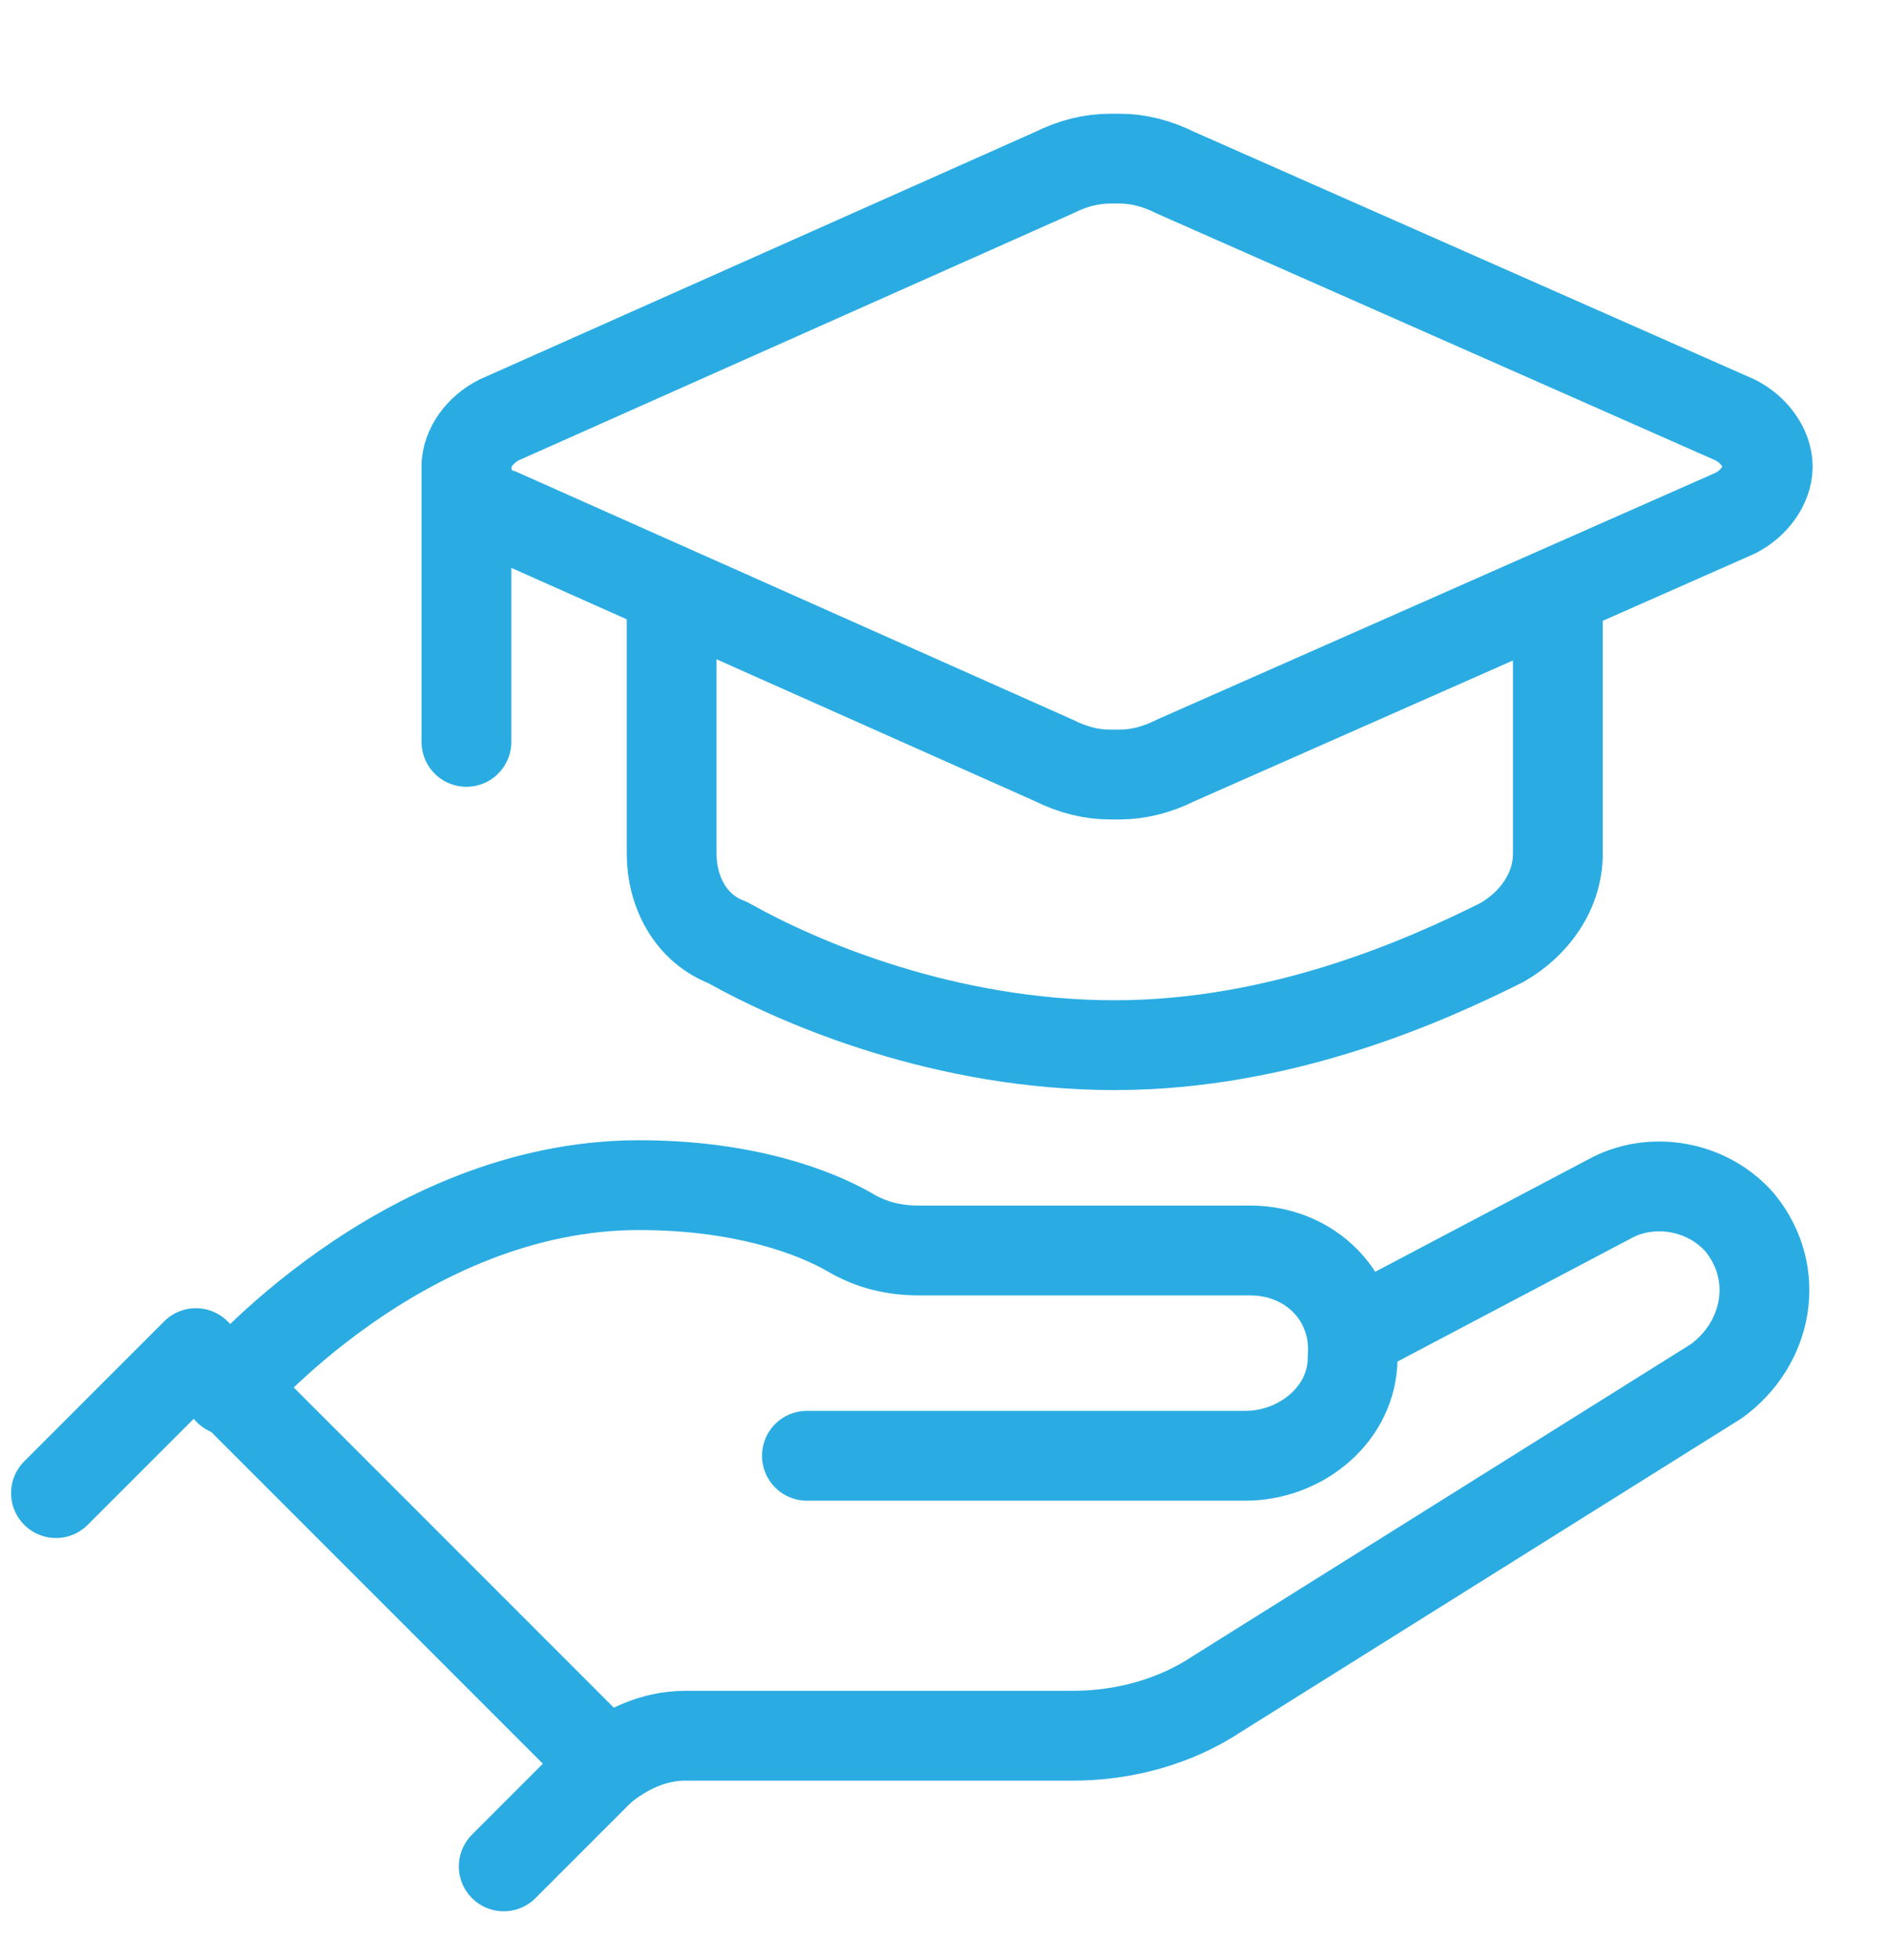
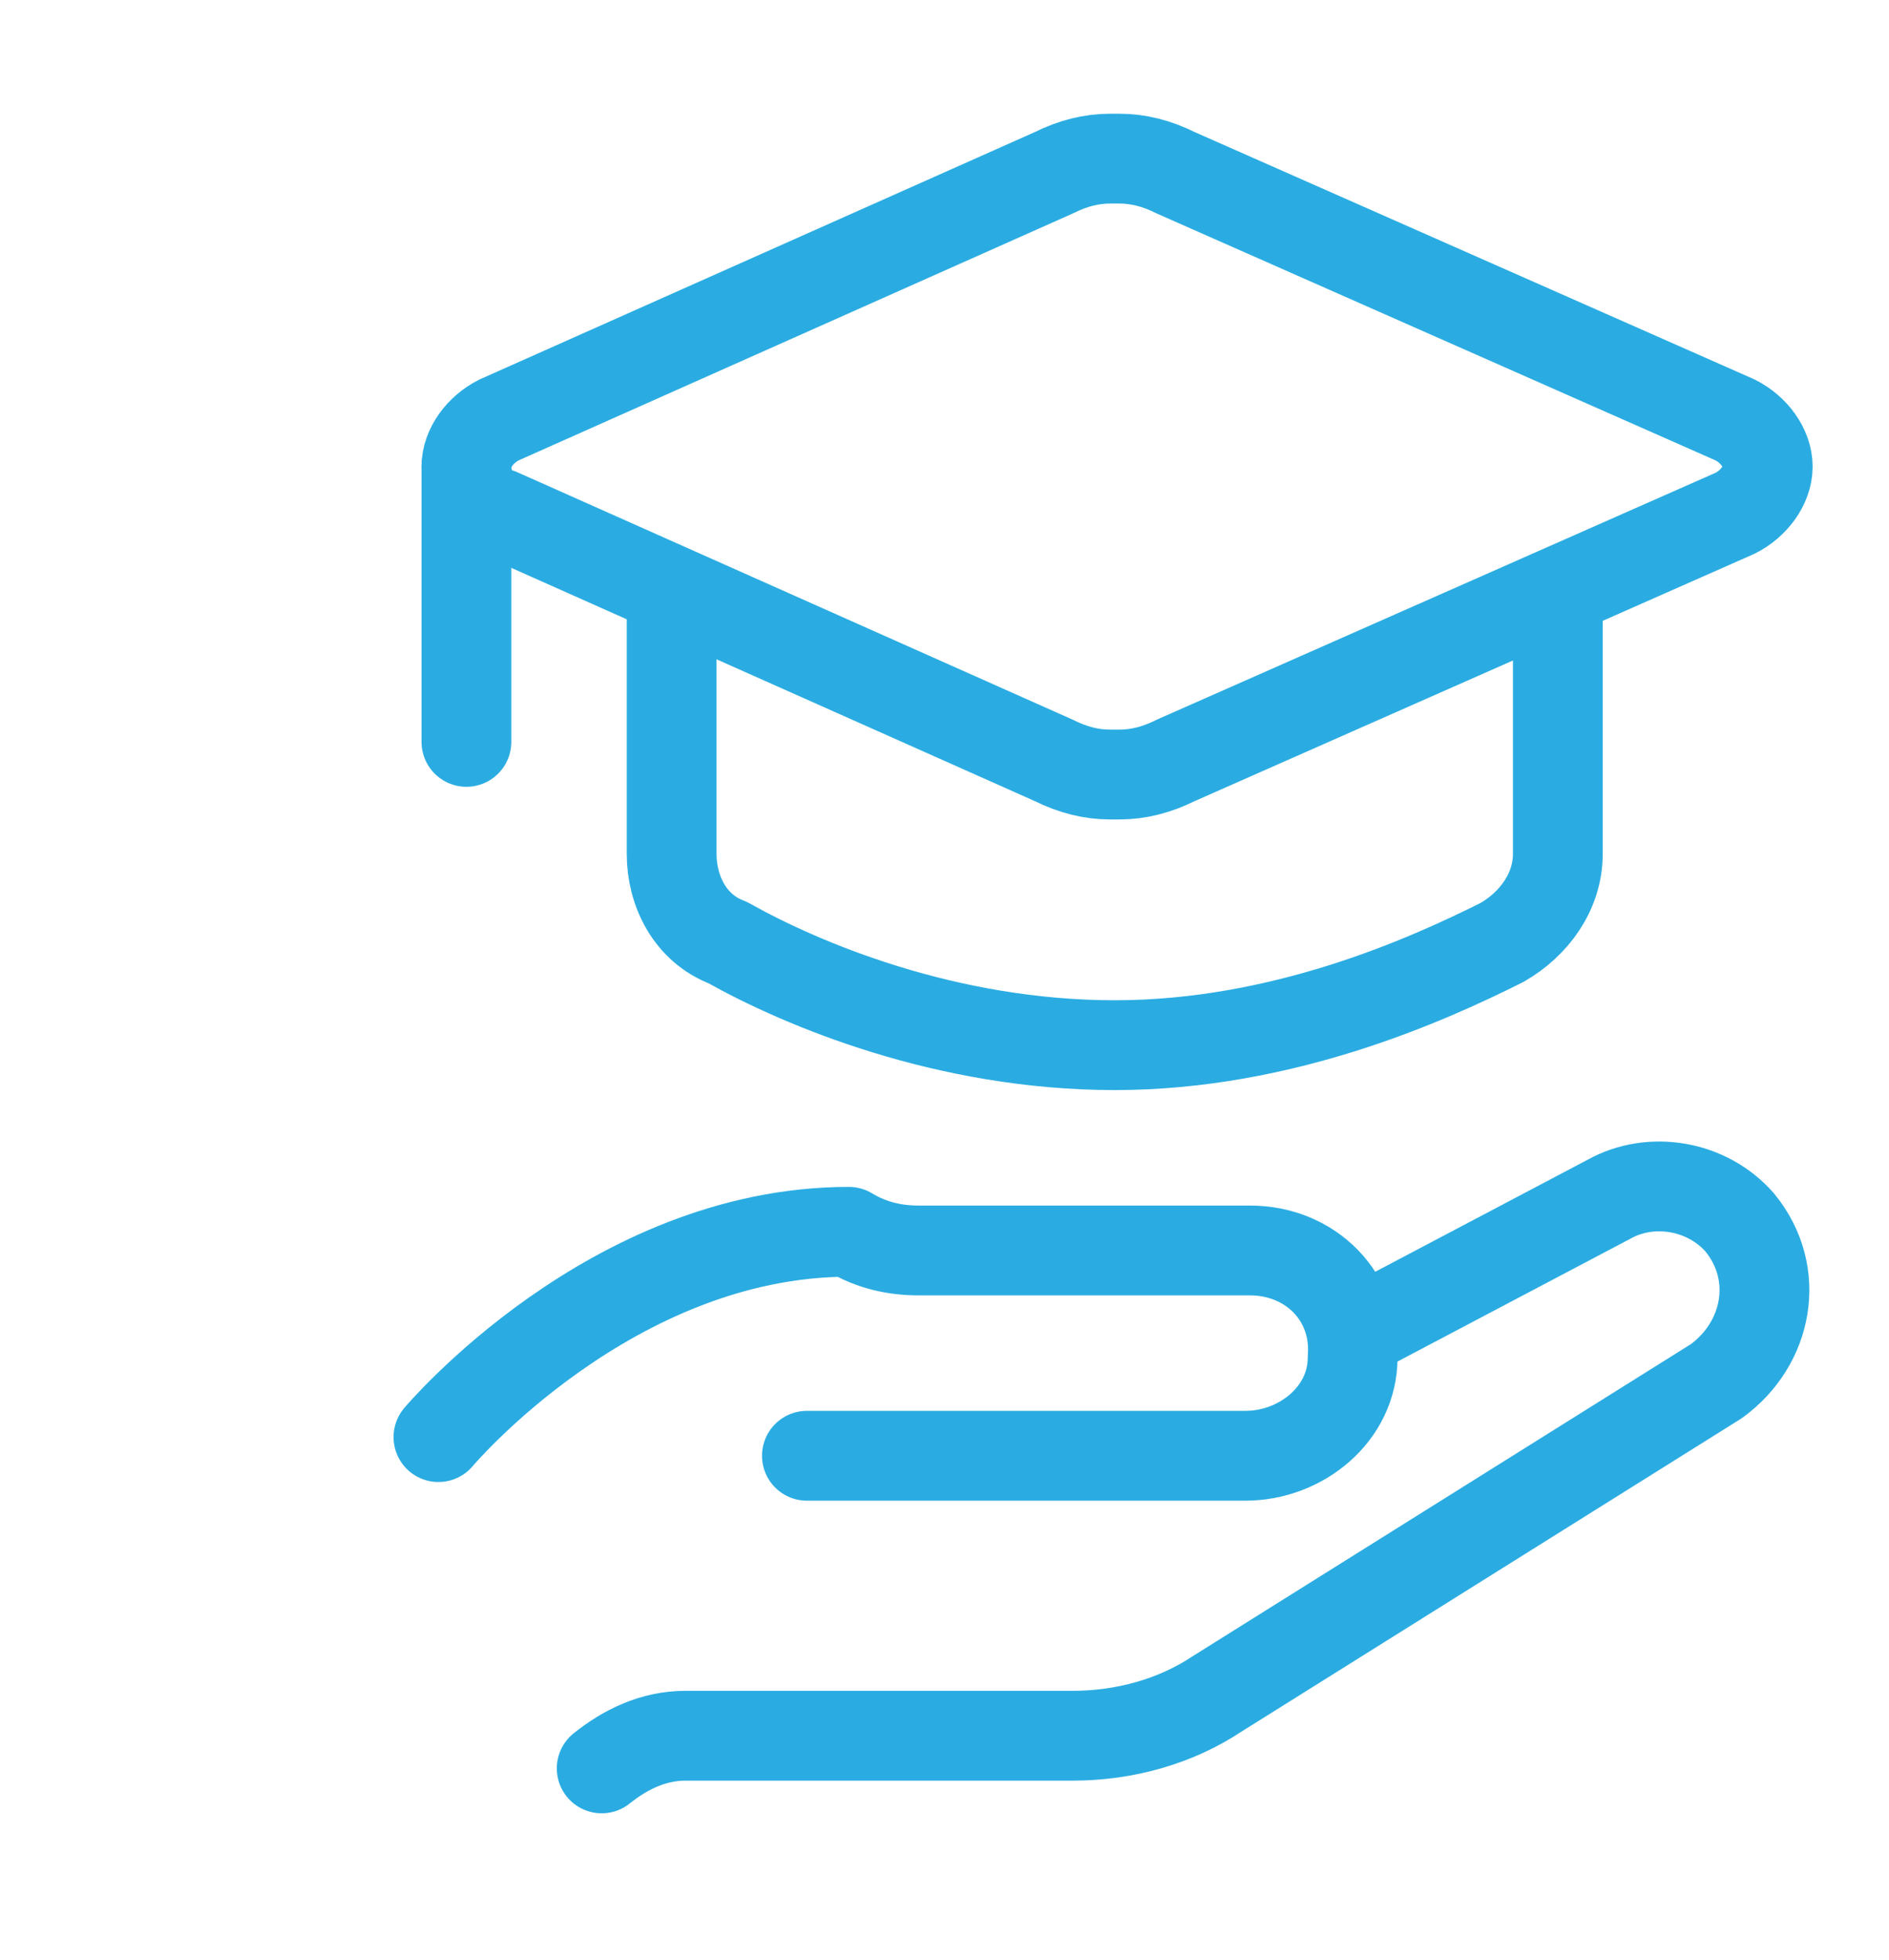
<svg xmlns="http://www.w3.org/2000/svg" version="1.1" id="Layer_1" x="0px" y="0px" viewBox="0 0 40.5 42" style="enable-background:new 0 0 40.5 42;" xml:space="preserve">
  <style type="text/css">
	.st0{fill:none;stroke:#2AACE2;stroke-width:1.925;stroke-linecap:round;stroke-linejoin:round;stroke-miterlimit:10;}
</style>
  <g>
-     <polyline class="st0" points="1.2,32 4.2,29 13,37.8 10.8,40  " />
    <path class="st0" d="M29,28.6l5.5-2.9c0.9-0.5,2.1-0.3,2.8,0.5c0.9,1.1,0.6,2.6-0.5,3.4l-10.7,6.7c-0.9,0.6-2,0.9-3.1,0.9l-8.3,0   c-0.7,0-1.3,0.3-1.8,0.7l0,0" />
-     <path class="st0" d="M17.3,31.2h9.4c1.2,0,2.3-0.9,2.3-2.1c0.1-1.3-0.9-2.3-2.2-2.3h-7.1c-0.5,0-1-0.1-1.5-0.4   c-0.7-0.4-2.2-1-4.5-1c-5.1,0-8.8,4.4-8.8,4.4" />
+     <path class="st0" d="M17.3,31.2h9.4c1.2,0,2.3-0.9,2.3-2.1c0.1-1.3-0.9-2.3-2.2-2.3h-7.1c-0.5,0-1-0.1-1.5-0.4   c-5.1,0-8.8,4.4-8.8,4.4" />
    <path class="st0" d="M10.7,11l11.9,5.3c0.4,0.2,0.8,0.3,1.2,0.3H24c0.4,0,0.8-0.1,1.2-0.3L37.2,11c0.4-0.2,0.7-0.6,0.7-1l0,0   c0-0.4-0.3-0.8-0.7-1L25.2,3.7c-0.4-0.2-0.8-0.3-1.2-0.3h-0.2c-0.4,0-0.8,0.1-1.2,0.3L10.7,9C10.3,9.2,10,9.6,10,10l0,0   C10,10.5,10.3,10.9,10.7,11z" />
    <line class="st0" x1="10" y1="10" x2="10" y2="15.9" />
    <path class="st0" d="M14.4,12.7v5.6c0,0.8,0.4,1.6,1.2,1.9c1.6,0.9,4.7,2.2,8.3,2.2c3.6,0,6.7-1.4,8.3-2.2c0.7-0.4,1.2-1.1,1.2-1.9   v-5.6" />
  </g>
</svg>